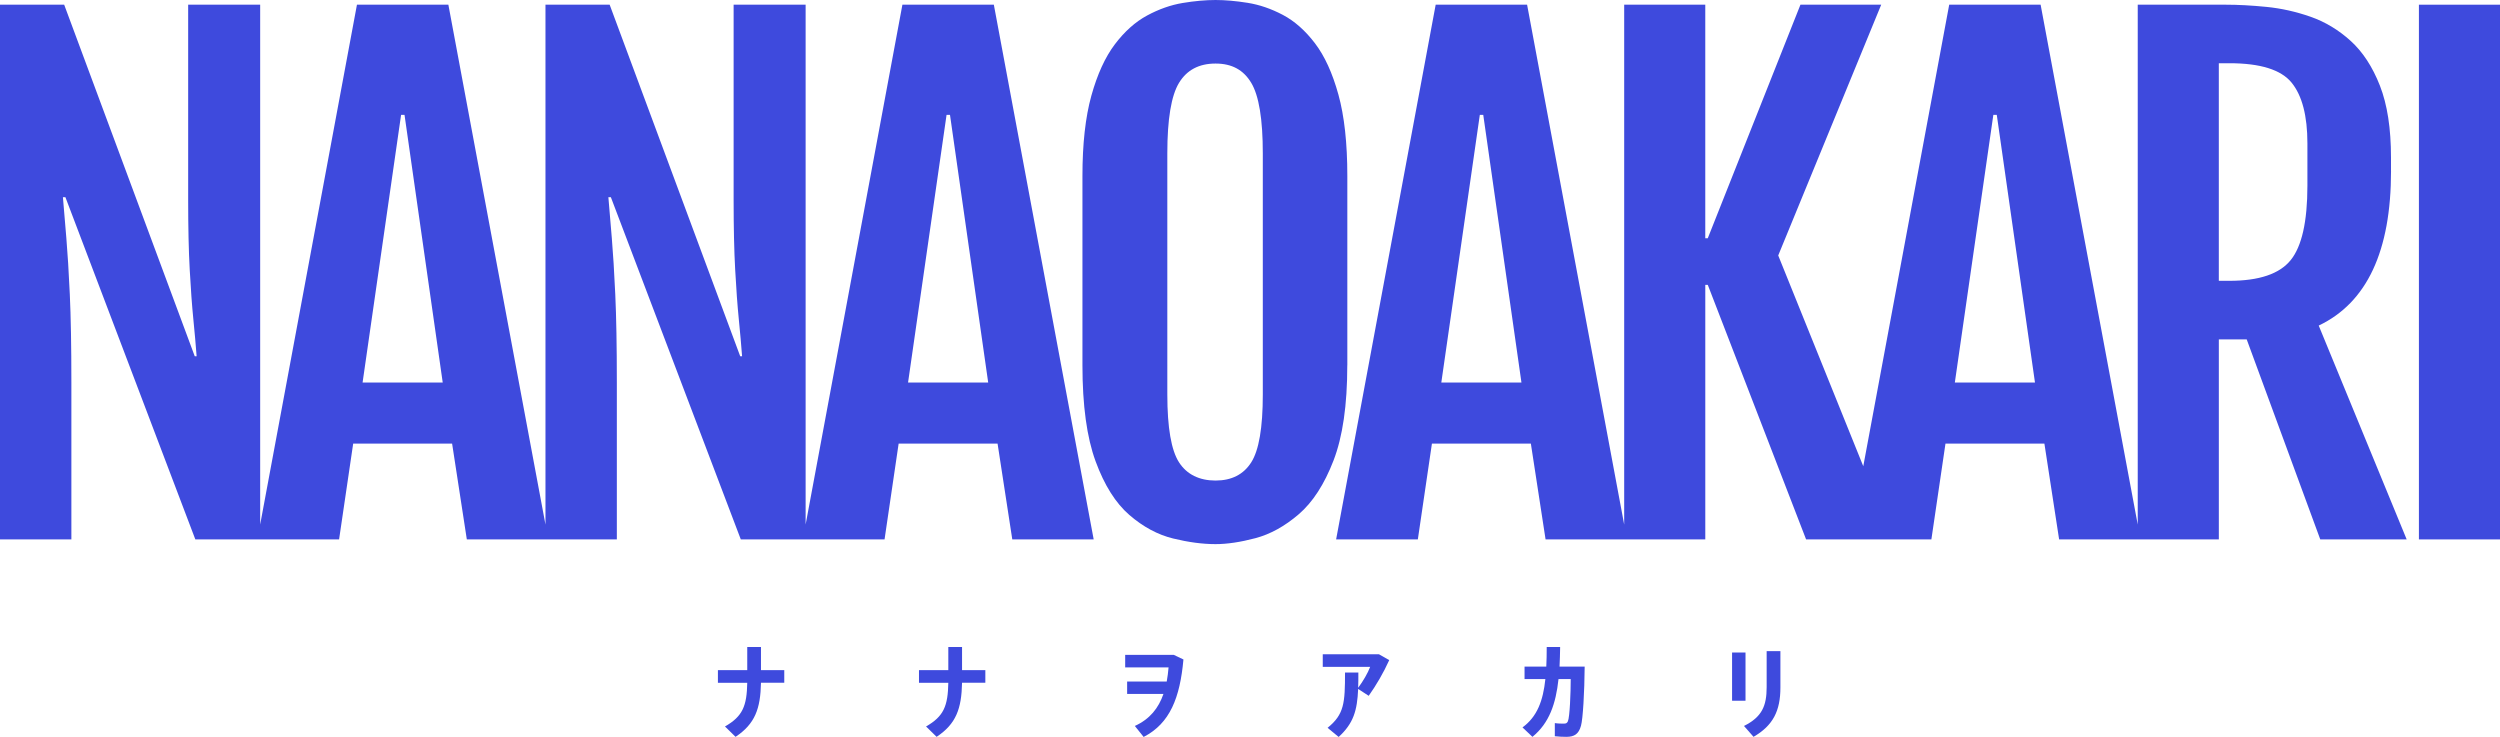
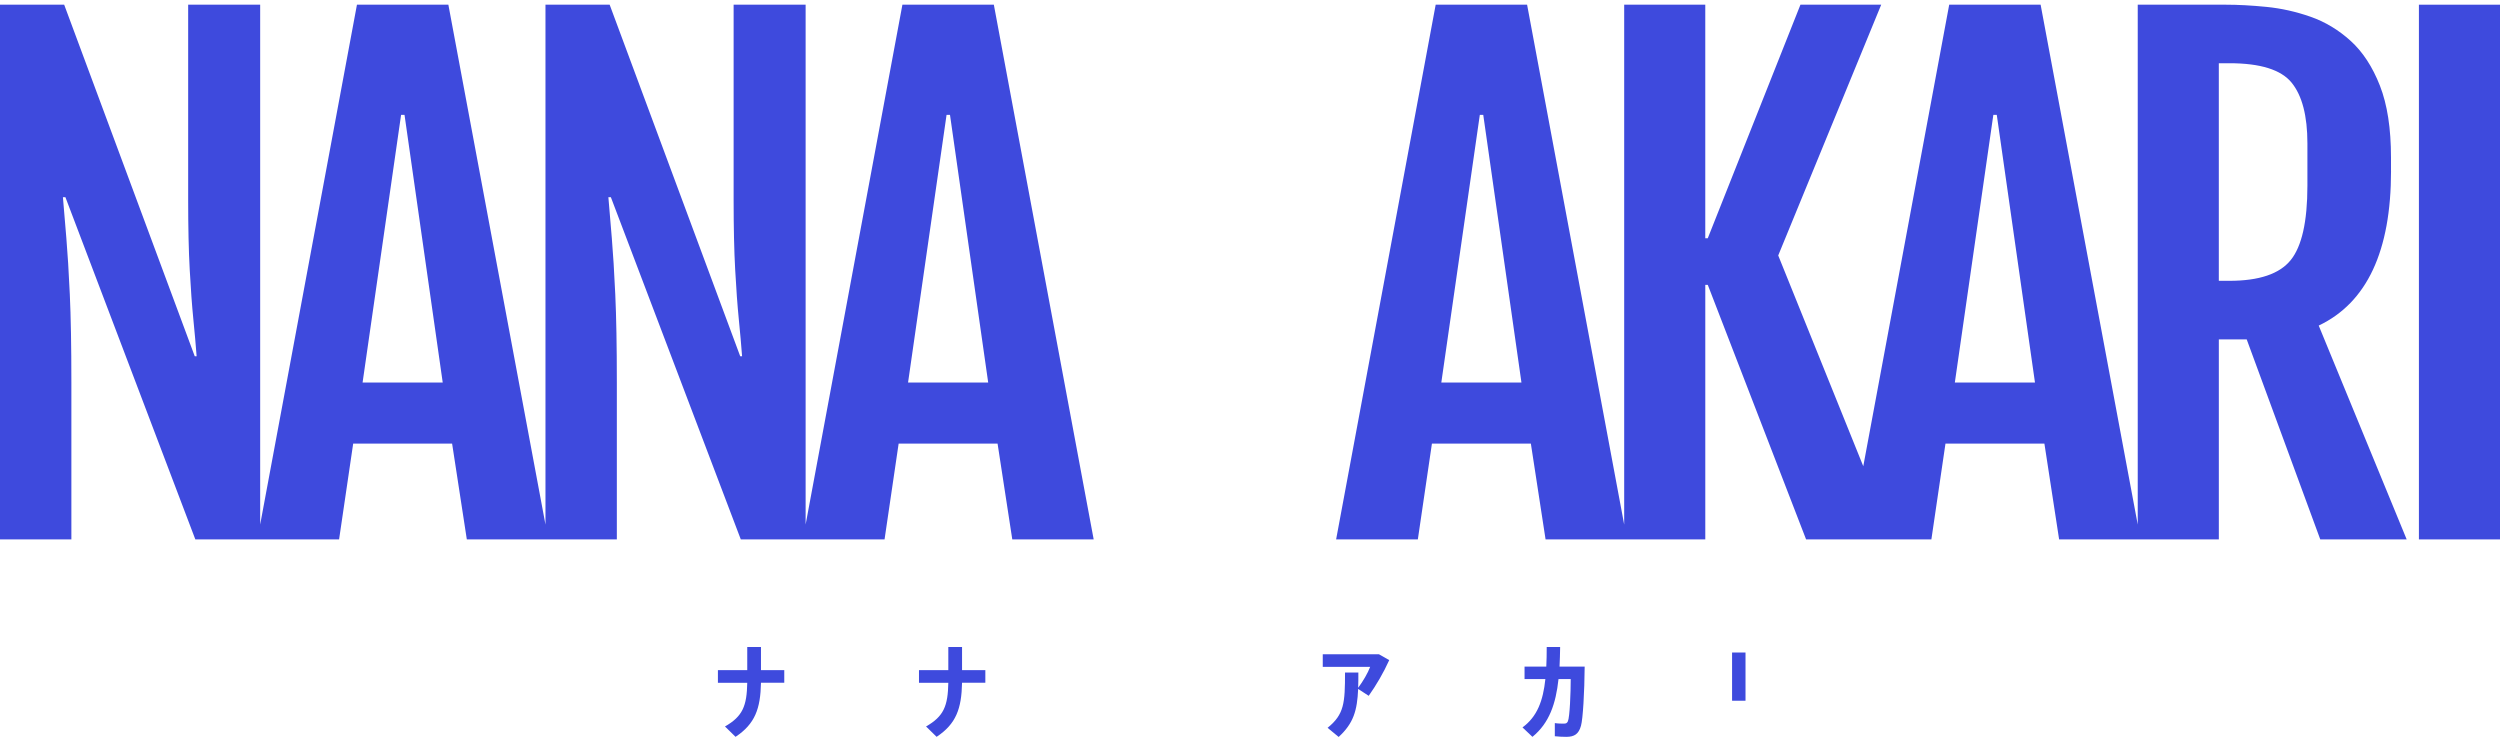
<svg xmlns="http://www.w3.org/2000/svg" id="_レイヤー_2" data-name="レイヤー 2" viewBox="0 0 1559.66 459.75">
  <defs>
    <style>
      .cls-1 {
        fill: #3e4add;
      }
    </style>
  </defs>
  <g id="_レイヤー_1-2" data-name="レイヤー 1">
    <g>
-       <path class="cls-1" d="M701.96,408.55v7.81h27.07c-.26,3.07-.64,6.02-1.15,8.83h-24.7v7.74h22.66c-3.07,8.83-8.45,15.68-17.86,19.97l5.5,6.85c16.51-8.51,22.66-24.51,24.83-48.32l-6.02-2.88h-30.34Z" />
      <path class="cls-1" d="M600.2,403.63h-8.58v14.46h-18.3v7.87h18.3c-.26,14.46-2.82,20.93-13.89,27.26l6.59,6.46c12.16-8.06,15.55-17.54,15.87-33.73h14.53v-7.87h-14.53v-14.46Z" />
      <path class="cls-1" d="M474.76,403.63h-8.58v14.46h-18.3v7.87h18.3c-.26,14.46-2.82,20.93-13.89,27.26l6.59,6.46c12.16-8.06,15.55-17.54,15.87-33.73h14.53v-7.87h-14.53v-14.46Z" />
      <path class="cls-1" d="M562.98,2.93l-60.38,324.32V2.93h-44.92v121.68c0,17.19.32,31.77.98,43.75.65,11.98,1.4,22.24,2.25,30.76.85,8.53,1.53,16.24,2.05,23.14h-1.17L380.34,2.93h-40.04v324.35L279.72,2.93h-57.03l-60.38,324.32V2.93h-44.92v121.68c0,17.19.32,31.77.98,43.75.65,11.98,1.4,22.24,2.25,30.76.85,8.53,1.53,16.24,2.05,23.14h-1.17L40.04,2.93H0v333.59h44.53v-98.05c0-22.53-.33-40.82-.98-54.88-.65-14.06-1.37-25.71-2.15-34.96-.78-9.24-1.5-17.77-2.15-25.59h1.56l81.05,213.48h89.68l8.79-59.77h61.72l9.18,59.77h93.59v-98.05c0-22.53-.33-40.82-.98-54.88-.65-14.06-1.37-25.71-2.15-34.96-.78-9.24-1.5-17.77-2.15-25.59h1.56l81.05,213.48h89.68l8.79-59.77h61.72l9.18,59.77h50.78L620.02,2.93h-57.03ZM226.2,238.67l24.02-166.99h2.15l23.83,166.99h-50ZM566.5,238.67l24.02-166.99h2.15l23.83,166.99h-50Z" />
      <path class="cls-1" d="M1491.66,106.64v-8.4c0-18.1-2.31-33.04-6.93-44.82-4.62-11.78-10.71-21.09-18.26-27.93-7.55-6.84-15.89-11.85-25-15.04-9.12-3.19-18.3-5.24-27.54-6.15-9.25-.91-17.71-1.37-25.39-1.37h-54.88v324.35L1273.07,2.93h-57.03l-53.61,287.94-53.06-131.5L1173.62,2.93h-50.39l-57.81,145.7h-1.56V2.93h-50.59v324.35L952.7,2.93h-57.03l-62.11,333.59h50.98l8.79-59.77h61.72l9.18,59.77h99.64v-158.79h1.56l61.33,158.79h78.16l8.79-59.77h61.72l9.18,59.77h99.64v-124.8h17.38l45.9,124.8h53.91l-54.88-133.4c30.08-14.32,45.12-46.48,45.12-96.48ZM899.18,238.67l24.02-166.99h2.15l23.83,166.99h-50ZM1219.55,238.67l24.02-166.99h2.15l23.83,166.99h-50ZM1439.51,115.82c0,22.4-3.49,37.89-10.45,46.48-6.97,8.59-19.7,12.89-38.18,12.89h-6.64V39.45h6.64c19.27,0,32.19,4.04,38.77,12.11,6.57,8.08,9.86,20.7,9.86,37.89v26.37Z" />
      <rect class="cls-1" x="1509.07" y="2.93" width="50.59" height="333.59" />
      <rect class="cls-1" x="1080.58" y="407.08" width="8.38" height="30.08" />
      <path class="cls-1" d="M825.22,408.17v7.87h29.57c-1.41,3.78-4.42,8.96-7.49,13.06.13-2.88.13-6.08.13-9.54h-8.32c0,19.07-.51,26.11-10.88,34.5l6.91,5.7c9.22-8.45,11.58-16.38,12.16-29.95l6.59,4.29c4.67-6.59,9.28-14.46,12.8-22.27l-6.4-3.65h-35.07Z" />
-       <path class="cls-1" d="M1102.15,428.71c0,11.65-2.88,18.56-14.14,24.19l5.95,6.78c12.16-7.04,16.77-16.19,16.77-30.72v-22.72h-8.58v22.46Z" />
-       <path class="cls-1" d="M840.55,227.93v-118.16c0-20.44-1.86-37.37-5.57-50.78-3.71-13.41-8.59-24.09-14.65-32.03-6.05-7.94-12.73-13.83-20.02-17.68-7.29-3.84-14.62-6.35-21.97-7.52-7.36-1.17-14.03-1.76-20.02-1.76s-13.09.62-20.51,1.86c-7.42,1.24-14.81,3.84-22.17,7.81-7.36,3.97-14.06,9.96-20.12,17.97-6.05,8.01-10.94,18.69-14.65,32.03-3.71,13.35-5.57,30.05-5.57,50.1v118.16c0,25,2.73,44.96,8.2,59.86,5.47,14.91,12.5,26.07,21.09,33.5,8.59,7.42,17.68,12.3,27.25,14.65,9.57,2.34,18.39,3.52,26.46,3.52,7.29,0,15.59-1.24,24.9-3.71,9.31-2.47,18.33-7.45,27.05-14.94,8.72-7.49,15.95-18.65,21.68-33.5,5.73-14.84,8.59-34.63,8.59-59.38ZM787.82,246.09c0,20.7-2.41,34.83-7.23,42.38-4.82,7.55-12.24,11.33-22.27,11.33s-17.87-3.77-22.75-11.33c-4.88-7.55-7.32-21.68-7.32-42.38V95.7c0-21.35,2.44-36.04,7.32-44.04,4.88-8.01,12.47-12.01,22.75-12.01s17.45,4,22.27,12.01c4.82,8.01,7.23,22.69,7.23,44.04v150.39Z" />
      <path class="cls-1" d="M973.32,403.63h-8.38c0,4.29-.06,8.38-.26,12.22h-13.57v7.81h12.99c-1.41,13.44-5.06,23.42-14.27,30.14l6.21,5.89c10.5-8.58,14.59-20.61,16.26-36.03h7.62c0,8.32-.58,23.87-1.79,26.37-.51,1.09-1.15,1.41-2.43,1.41s-3.65,0-5.7-.32v8.19c2.43.26,4.99.38,7.17.38,5.06,0,7.74-1.79,9.15-6.91,1.22-4.29,2.18-21.06,2.3-36.93h-15.68c.19-3.9.32-7.94.38-12.22Z" />
    </g>
  </g>
</svg>